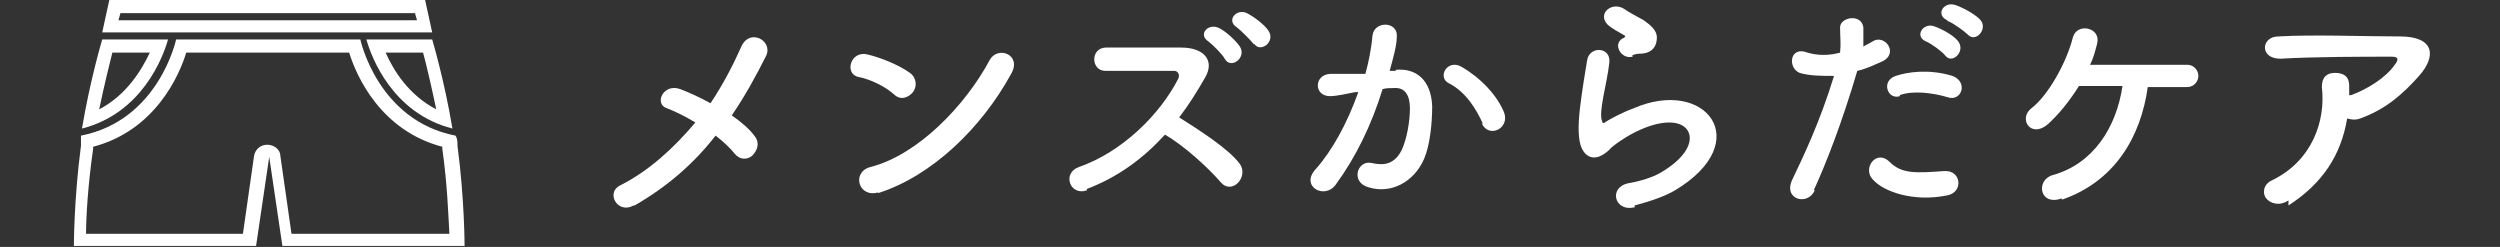
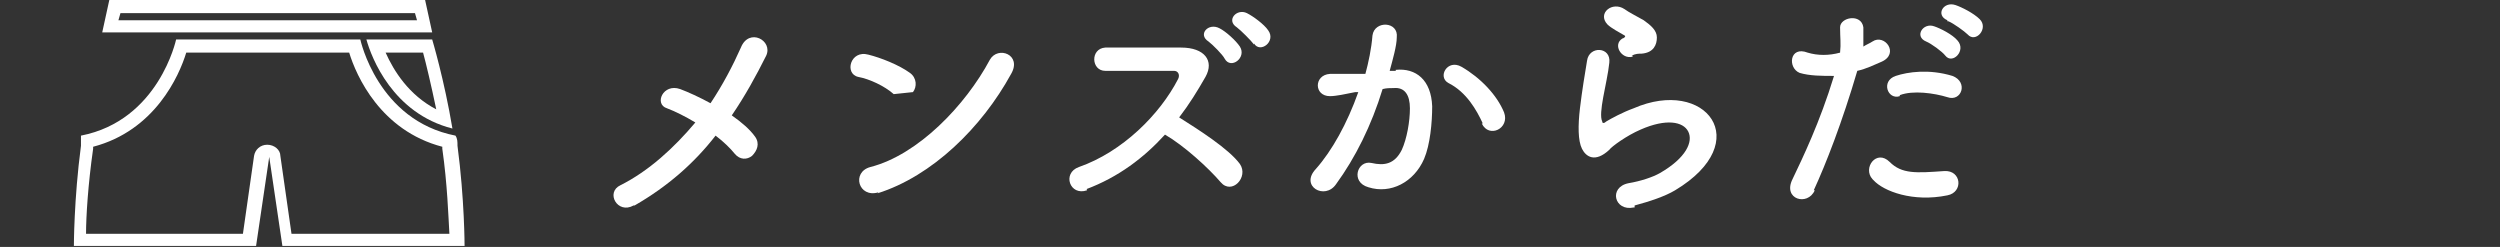
<svg xmlns="http://www.w3.org/2000/svg" id="_レイヤー_2" version="1.1" viewBox="0 0 247 24.4">
  <rect x="0" y="0" width="247" height="24.4" fill="#333333" stroke="none" />
  <defs>
    <style>
      .st0 {
        fill: #fff;
      }
    </style>
  </defs>
  <g id="_レイヤー_1-2">
    <g>
      <g>
        <path class="st0" d="M41,1.3l.2.7H11.7l.2-.7h29.2M42,0H10.8l-.7,3.2h32.6l-.7-3.2h0Z" />
-         <path class="st0" d="M14.8,5.2c-.8,1.7-2.3,4.2-5,5.6.5-2.4,1-4.4,1.3-5.6h3.8M16.7,3.9h0ZM16.7,3.9h-6.6s-1.2,4-2,8.8c5.9-1.5,8-7,8.5-8.8h0Z" />
        <path class="st0" d="M41.8,5.2c.3,1.1.8,3.2,1.3,5.6-2.7-1.4-4.2-3.8-5-5.6h3.8M42.7,3.9h-6.5c.5,1.8,2.6,7.3,8.5,8.8-.8-4.8-2-8.8-2-8.8h0Z" />
        <path class="st0" d="M34.5,5.2c.7,2.3,3.1,7.7,9.2,9.3v.2c.5,3.5.6,6.7.7,8.4h-15.6l-1.1-7.7c0-.6-.6-1.1-1.3-1.1s-1.2.5-1.3,1.1l-1.1,7.7h-15.5c0-1.7.2-4.9.7-8.4v-.2c6.1-1.6,8.5-7,9.2-9.3h16.1M35.5,3.9h-18.1s-1.7,8-9.4,9.5c0,.3,0,.7,0,1-.7,5.3-.7,9.9-.7,9.9h18l1.3-8.8,1.3,8.8h18s0-4.6-.7-9.9c0-.4,0-.7-.2-1-7.7-1.5-9.4-9.5-9.4-9.5h0Z" />
      </g>
      <g>
        <path class="st0" d="M62.6,20.3c-1.6.9-2.8-1.3-1.3-2,2.8-1.4,5.3-3.7,7.4-6.2-1-.6-2-1.1-2.8-1.4-1.3-.4-.4-2.5,1.3-1.9.8.3,1.9.8,3,1.4,1.2-1.8,2.2-3.7,3-5.5.8-2,3.2-.7,2.5.8-1,2-2.1,4-3.4,5.9,1,.7,1.8,1.4,2.3,2.1.5.7.2,1.4-.3,1.9-.5.4-1.2.4-1.7-.2-.4-.5-1.1-1.2-1.9-1.8-2.1,2.7-4.7,5-8,6.9h0Z" />
-         <path class="st0" d="M88.3,9.3c-.9-.8-2.4-1.5-3.5-1.7-1.4-.3-.8-2.7,1-2.2,1.2.3,3,1,4.1,1.8.7.5.7,1.4.3,1.9s-1.2.9-1.9.2ZM86.8,19c-2,.6-2.7-2-.8-2.5,4.7-1.2,9.4-6.1,11.8-10.6.8-1.4,3.2-.5,2.1,1.4-2.9,5.3-7.8,10.1-13.2,11.8h0Z" />
+         <path class="st0" d="M88.3,9.3c-.9-.8-2.4-1.5-3.5-1.7-1.4-.3-.8-2.7,1-2.2,1.2.3,3,1,4.1,1.8.7.5.7,1.4.3,1.9ZM86.8,19c-2,.6-2.7-2-.8-2.5,4.7-1.2,9.4-6.1,11.8-10.6.8-1.4,3.2-.5,2.1,1.4-2.9,5.3-7.8,10.1-13.2,11.8h0Z" />
        <path class="st0" d="M107.4,18.8c-1.7.6-2.5-1.7-.8-2.3,4.3-1.5,8-5.2,9.8-8.7.2-.4,0-.8-.4-.8-1.5,0-4.7,0-6.8,0-1.4,0-1.5-2.2,0-2.3,1.7,0,5.2,0,7.5,0s3.3,1.3,2.4,2.9c-.8,1.4-1.6,2.7-2.6,4,1.9,1.2,4.9,3.1,6,4.6.9,1.3-.8,3.1-1.9,1.8-1.2-1.4-3.6-3.6-5.5-4.7-2.1,2.3-4.6,4.2-7.8,5.4h.1ZM121,5.8c-.2-.4-1.2-1.4-1.6-1.7-1.1-.7,0-1.9,1.1-1.3.6.3,1.6,1.2,2,1.8.7,1.1-.9,2.3-1.5,1.2ZM123.9,4.4c-.3-.4-1.3-1.4-1.7-1.7-1.1-.7,0-1.9,1-1.4.6.3,1.7,1.1,2.1,1.7.8,1.1-.8,2.3-1.4,1.3h0Z" />
        <path class="st0" d="M137.9,6.9c2-.2,3.5,1,3.6,3.6,0,1.6-.2,3.8-.8,5.2-1,2.3-3.3,3.5-5.5,2.8-1.8-.5-1.1-2.7.3-2.4,1.3.3,2.3.1,3-1.3.5-1.1.8-2.8.8-4.1s-.5-2.1-1.6-2c-.4,0-.7,0-1.1.1-1.1,3.6-2.7,6.8-4.6,9.4-1.1,1.6-3.6.2-2-1.5,1.6-1.8,3.1-4.5,4.2-7.6h-.3c-1,.2-1.9.4-2.5.4-1.6,0-1.6-2.1,0-2.2.7,0,1.4,0,2.3,0h1.2c.3-1.1.6-2.5.7-3.8.2-1.5,2.6-1.4,2.4.2,0,.8-.4,2.2-.7,3.3h.8-.2ZM146.5,12.2c-.6-1.3-1.6-3.1-3.4-4-1.1-.6-.1-2.4,1.3-1.6,1.9,1.1,3.5,2.8,4.2,4.5.6,1.6-1.5,2.6-2.2,1.1h0Z" />
        <path class="st0" d="M161.4,20.5c-1.9.4-2.5-2-.5-2.4,1.2-.2,2.4-.6,3.1-1,2.6-1.5,3.3-3.1,2.8-4.1s-2.2-1.3-4.7-.2c-1.4.6-2.9,1.7-3.1,2-1.4,1.3-2.3.7-2.7-.1s-.4-2.3-.2-4,.5-3.5.7-4.7c.2-1.5,2.4-1.4,2.2.2-.1,1-.4,2.3-.6,3.4-.2,1.1-.3,2-.1,2.4,0,.2.2.2.4,0,.5-.3,1.6-.9,2.7-1.3,7.1-3.1,12.1,3.3,4.1,8.1-1,.6-2.5,1.1-4,1.5h0v.2ZM161.3,5.6c-1.1.3-2-1.2-1-1.8.1,0,.4-.2.2-.3-.5-.3-1.3-.7-1.7-1.1-1-1.1.5-2.3,1.7-1.5.4.3,1.2.7,1.9,1.1.7.5,1.3,1,1.3,1.7s-.3,1.5-1.5,1.6c-.3,0-.6,0-1,.2h.1Z" />
        <path class="st0" d="M179.3,18.8c-.7,1.6-3.2.9-2.2-1.1,1-2.1,2.7-5.6,4.1-10.2-1.2,0-2.4,0-3.4-.3-1.2-.5-1-2.7.8-2,1,.3,2.1.3,3.2,0,.1-.9,0-1.5,0-2.5s2.1-1.4,2.3,0v1.9c.3-.2.6-.3.9-.5,1.2-.8,2.7,1.2.9,2-.7.3-1.5.7-2.4.9-1.5,5.1-3.1,9.2-4.3,11.8h0ZM185,17.7c-1-1.1.4-3,1.7-1.7,1.2,1.2,2.6,1.1,5.4.9,1.7-.1,1.9,2.1.3,2.4-3.4.7-6.3-.4-7.3-1.5h0ZM187.7,9.5c-1.2.4-1.9-1.5-.4-2,1.2-.4,3.3-.7,5.6,0,1.6.6.9,2.6-.5,2.1-1.3-.4-3.4-.7-4.7-.2h0ZM190.3,4.1c-1.2-.5-.3-1.9.8-1.5.6.2,1.8.8,2.3,1.4.9,1-.5,2.4-1.2,1.5-.3-.4-1.4-1.2-1.9-1.4h0ZM192.4,2c-1.2-.5-.4-1.9.8-1.5.6.2,1.8.8,2.4,1.4.9.9-.4,2.4-1.2,1.5-.3-.3-1.4-1.1-1.9-1.3h-.1Z" />
-         <path class="st0" d="M203.7,19.6c-2.2.8-2.6-1.8-.9-2.3,4-1.1,6.3-4.7,6.9-8.8h-4.3c-1,1.6-2.1,2.9-3.1,3.8-1.7,1.4-2.9-.6-1.6-1.6,1.7-1.3,3.5-4.6,4.1-7,.4-1.5,2.8-1,2.4.6-.2.8-.4,1.5-.7,2.1h9.6c.7,0,1.1.6,1.1,1.1s-.4,1.1-1.1,1.1h-3.9c-.7,5-3.3,9.3-8.4,11.1h-.1Z" />
-         <path class="st0" d="M226.1,19.8c-.9.6-1.8.3-2.2-.2s-.3-1.4.6-1.8c3.9-1.9,5.3-5.8,4.9-9.2,0-1,.5-1.4,1.3-1.4s1.4.3,1.4,1.3v.9h.2c1.6-.6,3.4-1.7,4.3-3,.4-.5.4-.8-.3-.8-2.6,0-7.7,0-11,.2-2.1,0-1.9-2.2-.2-2.2,3.4-.2,8.5,0,12,0s3.6,2,1.9,3.9c-1.6,1.8-3.3,3.3-5.8,4.2-.5.2-1,.1-1.3,0-.6,3.6-2.4,6.4-5.8,8.6h0v-.4Z" />
      </g>
    </g>
  </g>
</svg>